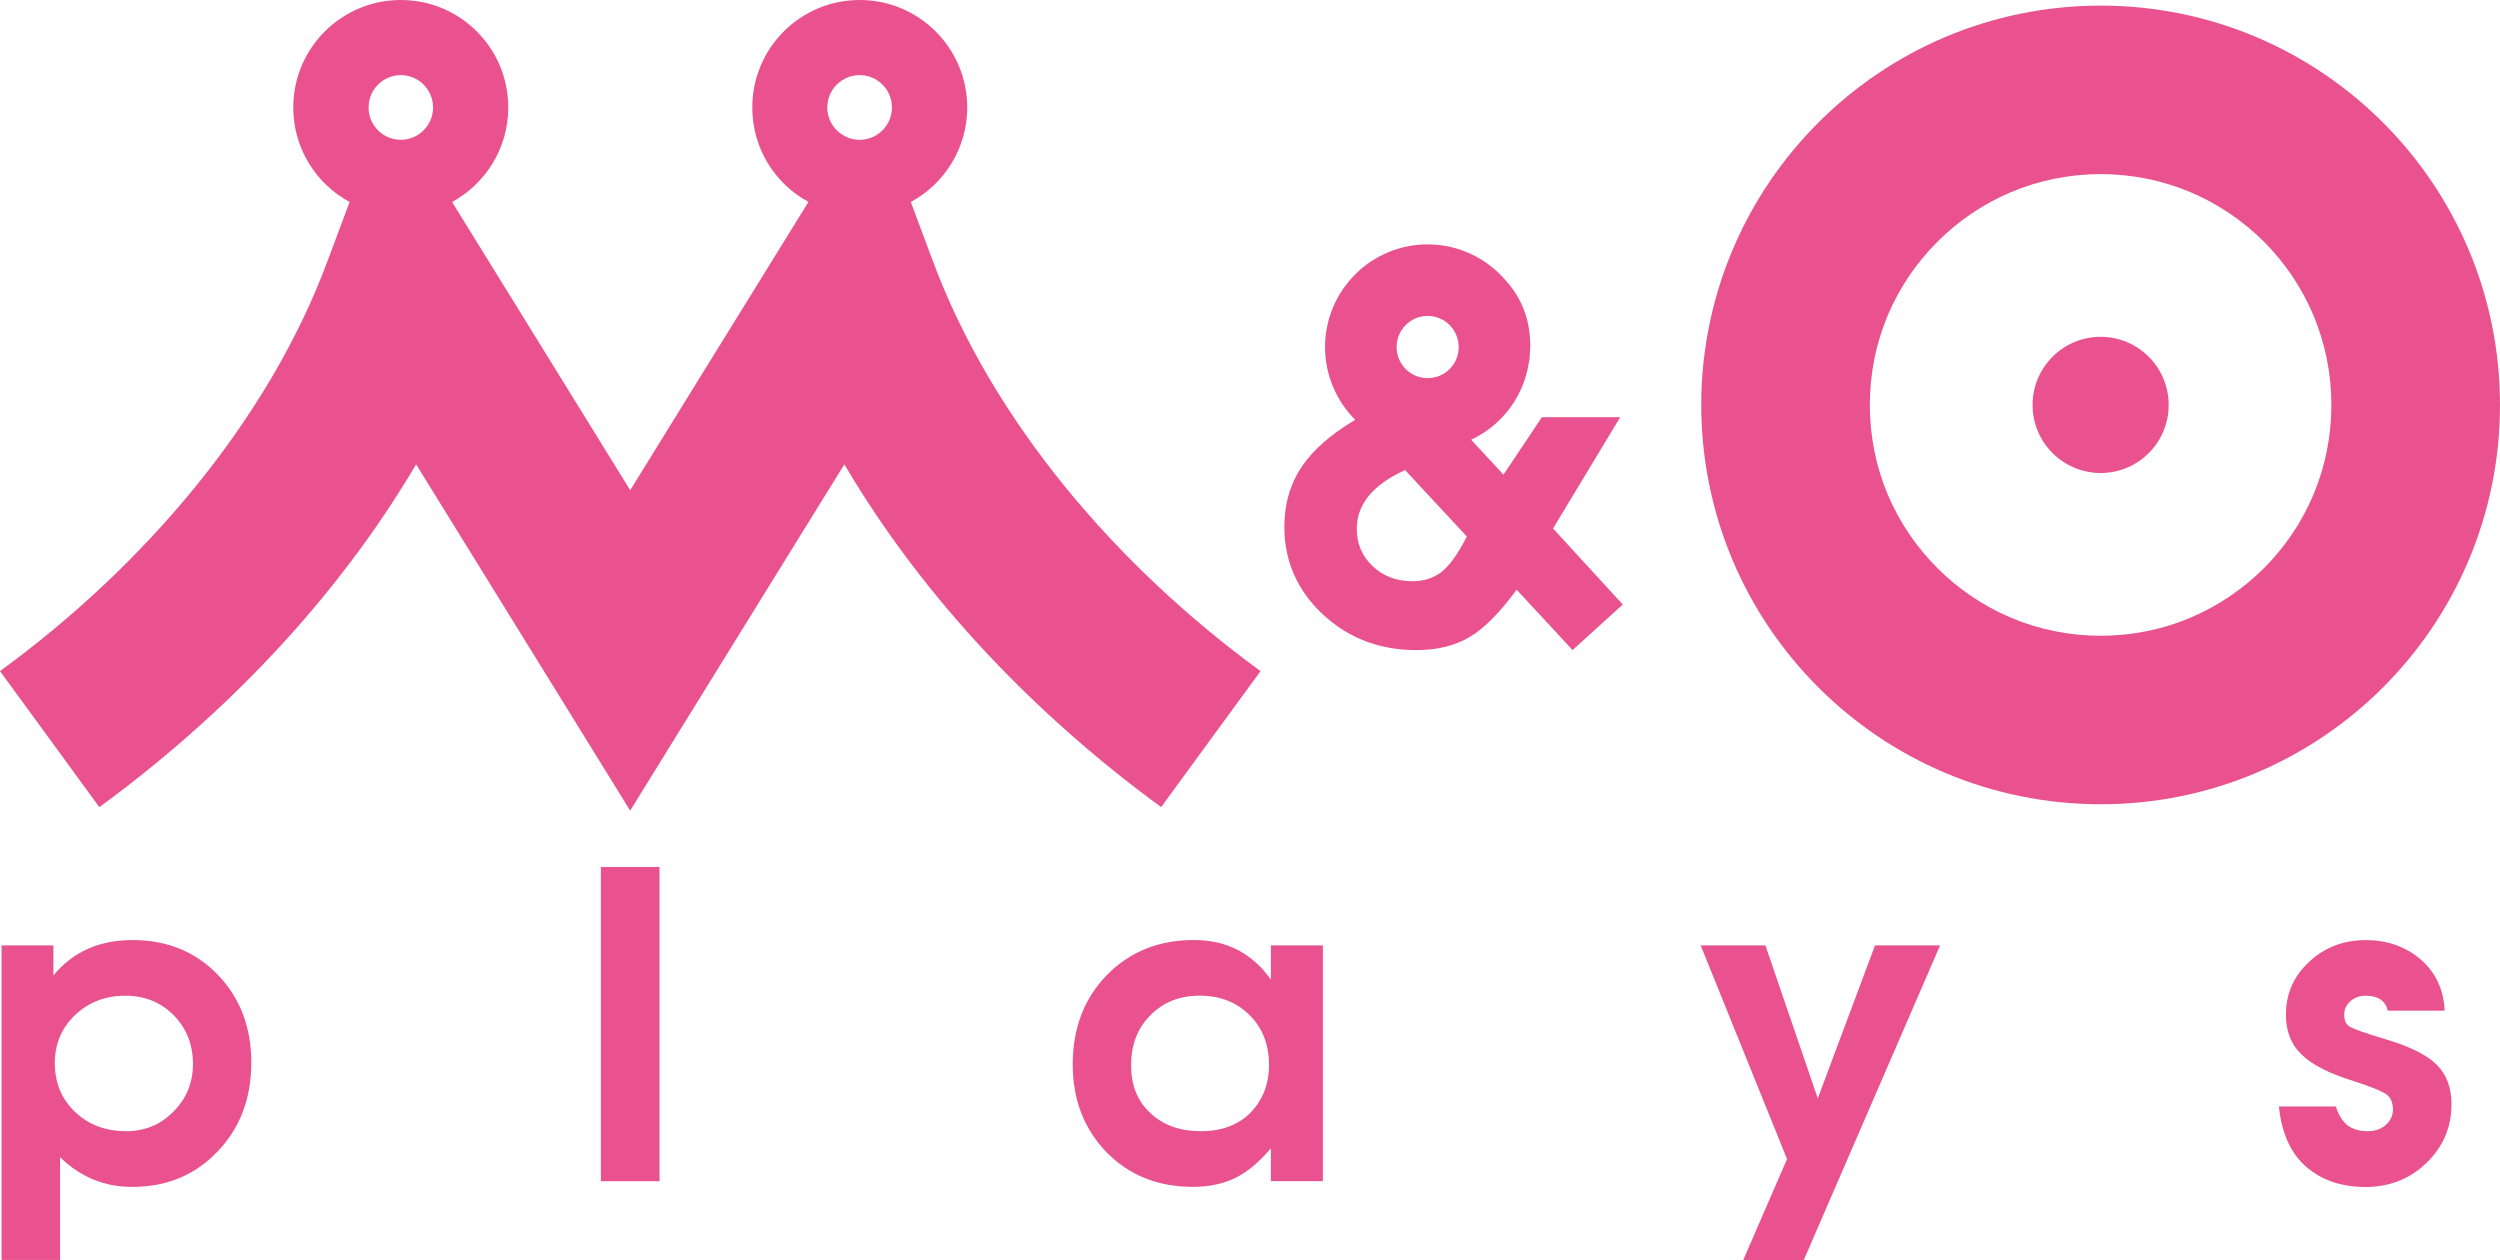
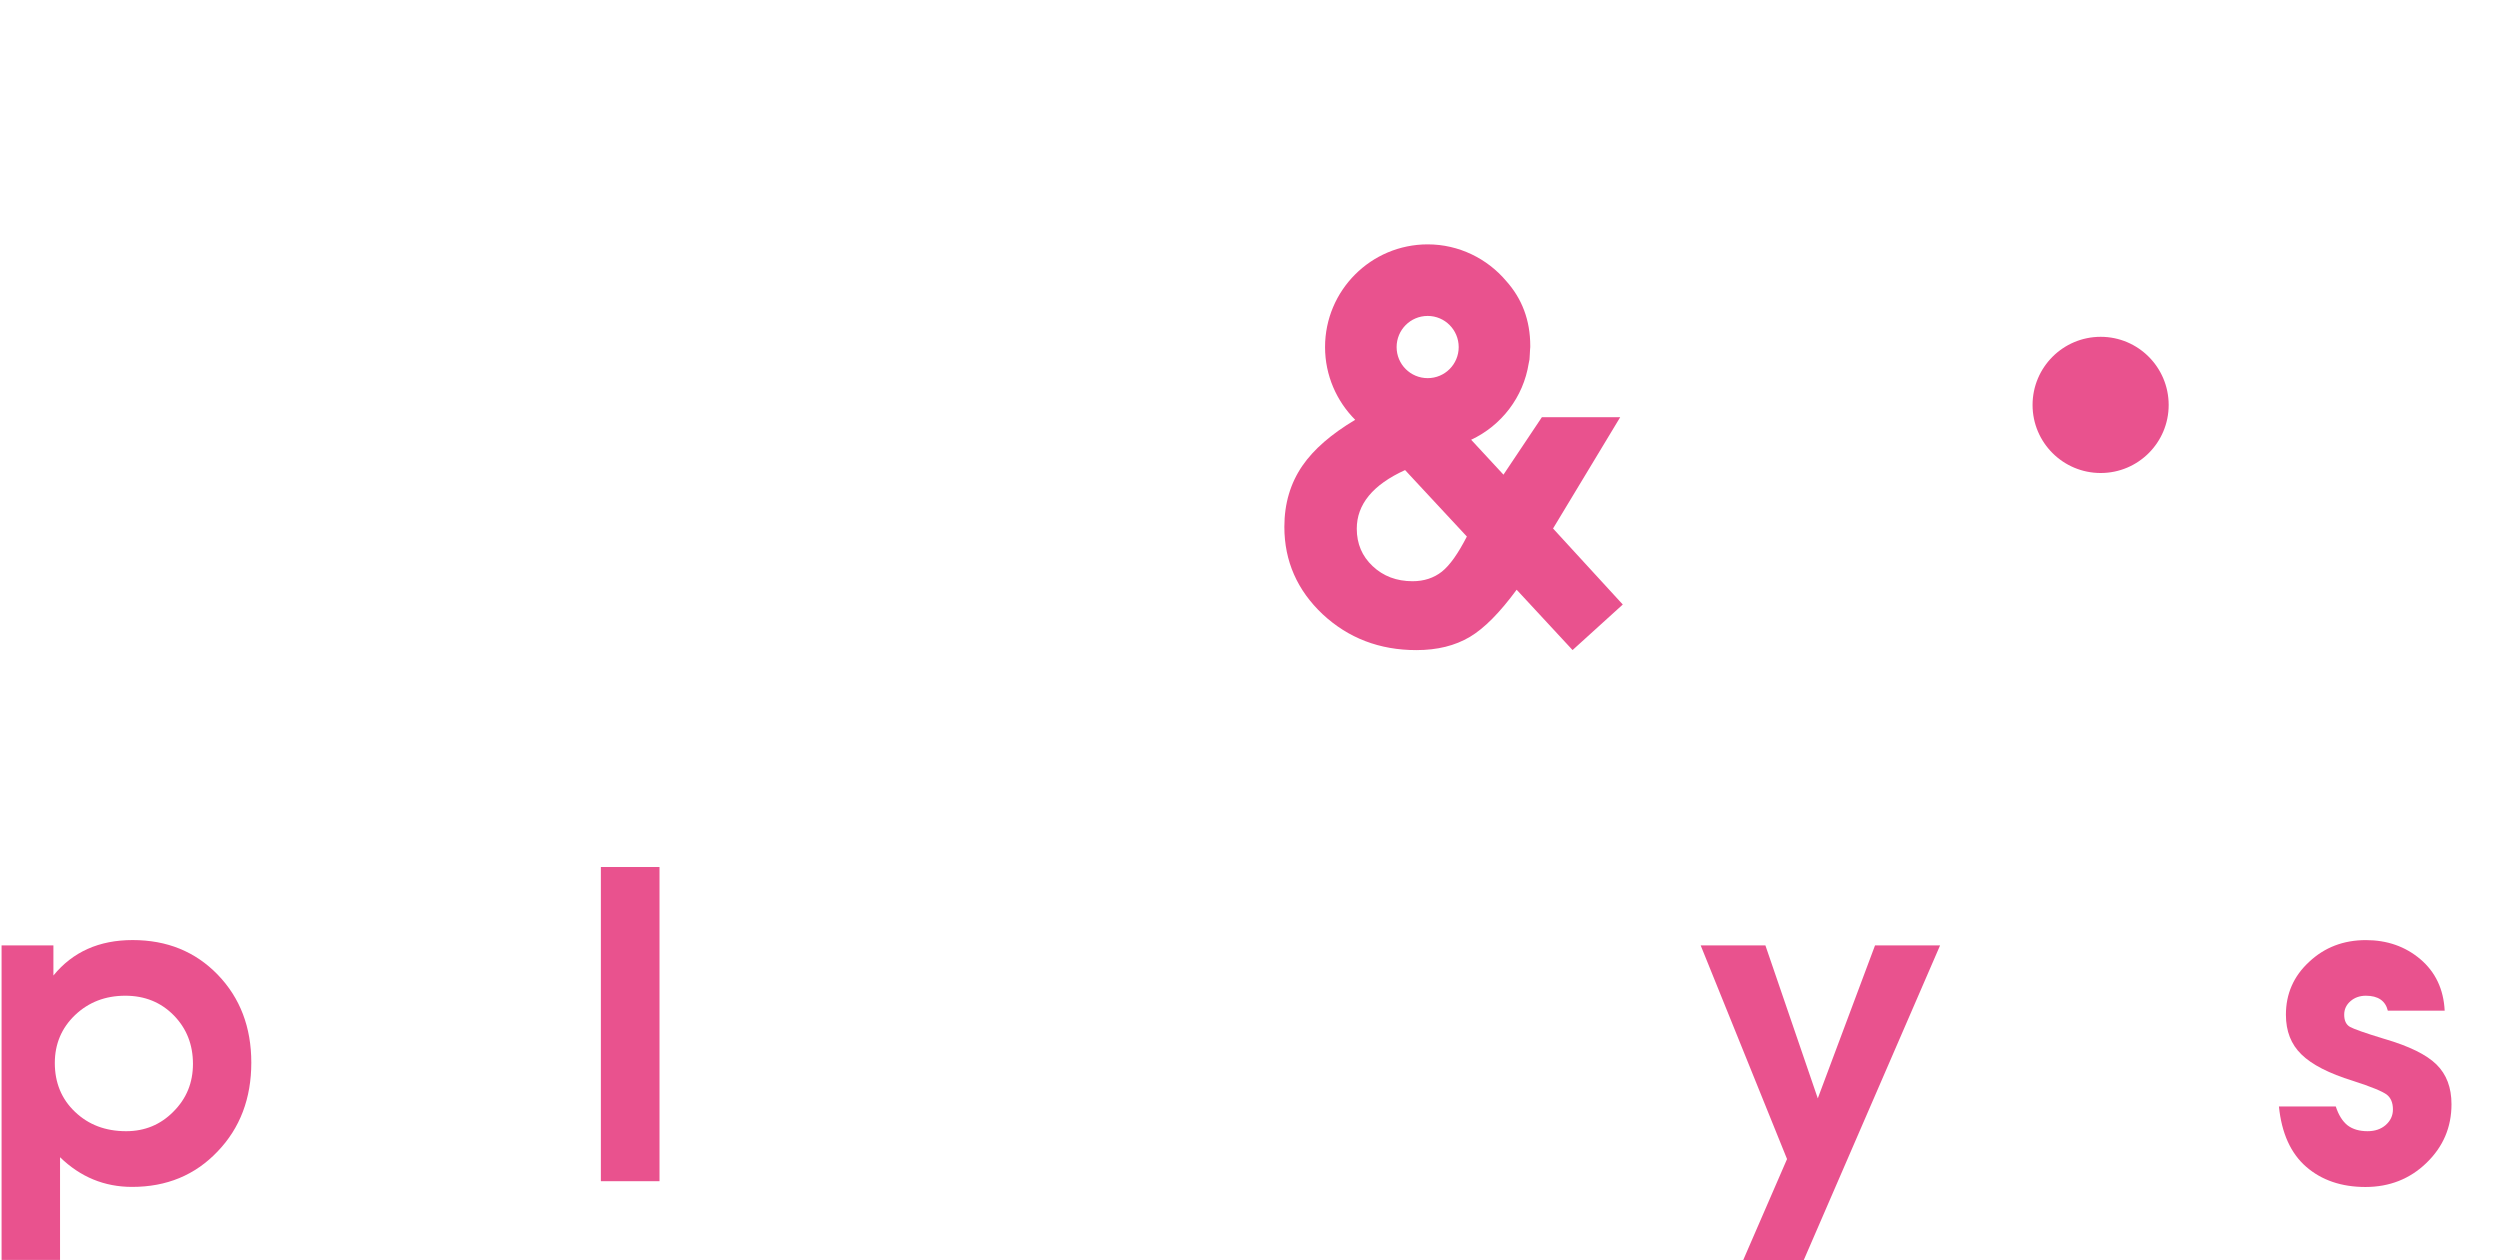
<svg xmlns="http://www.w3.org/2000/svg" version="1.1" id="レイヤー_1" x="0px" y="0px" width="58.794px" height="29.632px" viewBox="0 0 58.794 29.632" enable-background="new 0 0 58.794 29.632" xml:space="preserve">
  <g>
-     <path fill="#E9528E" d="M29.645,15.783L29.645,15.783c-3.361-2.449-6.311-5.872-7.717-9.673L21.42,4.75   c0.788-0.425,1.327-1.263,1.327-2.222C22.747,1.13,21.611,0,20.219,0c-1.397,0-2.527,1.13-2.527,2.528   c0,0.958,0.532,1.794,1.321,2.22l-4.192,6.78L10.632,4.75c0.788-0.428,1.321-1.264,1.321-2.222C11.953,1.13,10.823,0,9.427,0   c-1.397,0-2.53,1.13-2.53,2.528c0,0.959,0.536,1.797,1.325,2.222L7.713,6.11C6.309,9.911,3.361,13.333,0,15.783l2.336,3.199   c2.889-2.113,5.55-4.842,7.45-8.062l5.034,8.144l5.037-8.144c1.897,3.221,4.562,5.949,7.45,8.061L29.645,15.783z M9.427,3.288   c-0.421,0-0.759-0.342-0.759-0.76c0-0.421,0.338-0.761,0.759-0.761c0.416,0,0.758,0.34,0.758,0.761   C10.185,2.946,9.843,3.288,9.427,3.288 M20.219,3.288c-0.422,0-0.763-0.342-0.763-0.76c0-0.421,0.341-0.761,0.763-0.761   c0.417,0,0.757,0.34,0.757,0.761C20.976,2.946,20.636,3.288,20.219,3.288" />
-     <path fill="#E9528E" d="M58.794,9.524c-0.002-5.186-4.201-9.39-9.391-9.392c-5.188,0.002-9.389,4.206-9.394,9.392   c0.005,5.188,4.205,9.39,9.394,9.39C54.593,18.914,58.792,14.712,58.794,9.524 M53.244,13.361c-0.993,0.986-2.334,1.59-3.841,1.59   c-1.504,0-2.852-0.604-3.839-1.59c-0.988-0.986-1.59-2.332-1.59-3.837c0-1.506,0.602-2.851,1.59-3.839   c0.987-0.986,2.335-1.589,3.839-1.59c1.507,0.001,2.848,0.604,3.841,1.59c0.982,0.988,1.584,2.333,1.584,3.839   C54.828,11.029,54.227,12.375,53.244,13.361" />
    <path fill="#E9528E" d="M49.403,7.921c-0.884,0-1.602,0.717-1.602,1.603c0,0.884,0.718,1.6,1.602,1.6   c0.883,0,1.599-0.716,1.599-1.6C51.002,8.639,50.286,7.921,49.403,7.921" />
    <path fill="#E9528E" d="M3.119,22.108c-0.787,0-1.409,0.277-1.863,0.834v-0.708H0.037v7.397h1.375v-2.416   c0.479,0.466,1.044,0.698,1.695,0.698c0.813,0,1.48-0.277,2.008-0.831c0.532-0.553,0.795-1.252,0.795-2.091   c0-0.834-0.263-1.523-0.789-2.068C4.594,22.379,3.928,22.108,3.119,22.108 M4.078,26.143c-0.301,0.306-0.672,0.46-1.111,0.46   c-0.486,0-0.884-0.151-1.202-0.454c-0.317-0.3-0.476-0.686-0.476-1.148c0-0.448,0.158-0.824,0.476-1.129   c0.318-0.302,0.71-0.455,1.182-0.455c0.458,0,0.837,0.154,1.139,0.461c0.302,0.308,0.452,0.689,0.452,1.144   C4.537,25.462,4.387,25.835,4.078,26.143" />
    <rect x="14.131" y="20.39" fill="#E9528E" width="1.379" height="7.389" />
-     <path fill="#E9528E" d="M29.889,23.039c-0.438-0.619-1.04-0.932-1.809-0.932c-0.832,0-1.512,0.275-2.051,0.826   c-0.535,0.551-0.801,1.25-0.801,2.097c0,0.833,0.266,1.521,0.795,2.068c0.534,0.544,1.211,0.814,2.025,0.814   c0.389,0,0.721-0.071,1.012-0.214c0.286-0.144,0.561-0.374,0.828-0.693v0.773h1.223v-5.545h-1.223V23.039z M29.414,26.163   c-0.291,0.294-0.683,0.44-1.175,0.44c-0.488,0-0.882-0.141-1.185-0.426c-0.305-0.282-0.454-0.658-0.454-1.121   c0-0.482,0.149-0.873,0.454-1.179c0.303-0.309,0.689-0.461,1.162-0.461s0.863,0.151,1.168,0.454c0.309,0.304,0.46,0.696,0.46,1.178   C29.845,25.495,29.695,25.866,29.414,26.163" />
    <polygon fill="#E9528E" points="42.75,25.831 41.518,22.234 39.996,22.234 42.027,27.258 40.997,29.632 42.421,29.632    45.626,22.234 44.096,22.234  " />
    <path fill="#E9528E" d="M56.07,24.431c-0.453-0.138-0.721-0.233-0.807-0.283c-0.088-0.052-0.133-0.146-0.133-0.285   c0-0.129,0.05-0.233,0.148-0.318c0.095-0.084,0.219-0.128,0.361-0.128c0.287,0,0.461,0.119,0.517,0.352h1.337   c-0.025-0.506-0.218-0.91-0.572-1.211c-0.354-0.3-0.783-0.449-1.281-0.449c-0.525,0-0.97,0.169-1.334,0.511   c-0.367,0.338-0.547,0.754-0.547,1.244c0,0.387,0.121,0.697,0.366,0.934c0.242,0.238,0.646,0.446,1.211,0.621   c0.43,0.138,0.689,0.246,0.794,0.323c0.096,0.075,0.146,0.191,0.146,0.35c0,0.144-0.057,0.265-0.169,0.365   c-0.112,0.098-0.255,0.146-0.428,0.146c-0.193,0-0.349-0.046-0.469-0.137c-0.118-0.093-0.212-0.241-0.278-0.444h-1.337   c0.063,0.629,0.278,1.102,0.641,1.418c0.361,0.314,0.827,0.475,1.394,0.475c0.564,0,1.047-0.19,1.435-0.567   c0.39-0.377,0.588-0.834,0.588-1.379c0-0.391-0.116-0.702-0.353-0.935C57.065,24.802,56.655,24.601,56.07,24.431" />
    <path fill="#E9528E" d="M38.103,9.812h-1.842l-0.903,1.351l-0.76-0.821c0.709-0.332,1.229-0.999,1.354-1.799   c0.006-0.03,0.012-0.057,0.018-0.088c0.001-0.038,0.006-0.076,0.007-0.114c0.004-0.038,0.006-0.076,0.006-0.114   c0-0.023,0.005-0.043,0.005-0.064V8.146V8.134c0-0.601-0.192-1.109-0.569-1.529c-0.441-0.521-1.107-0.858-1.842-0.858   c-1.334,0-2.415,1.082-2.415,2.416c0,0.667,0.273,1.273,0.709,1.71c-0.561,0.335-0.976,0.693-1.242,1.081   c-0.281,0.41-0.424,0.888-0.424,1.436c0,0.809,0.305,1.494,0.901,2.056c0.604,0.561,1.336,0.843,2.205,0.843   c0.492,0,0.908-0.104,1.256-0.31c0.341-0.203,0.707-0.574,1.101-1.11l1.315,1.419l1.181-1.071l-1.64-1.788L38.103,9.812z    M33.576,7.43c0.404,0,0.729,0.329,0.729,0.733c0,0.402-0.324,0.73-0.729,0.73c-0.407,0-0.731-0.328-0.731-0.73   C32.845,7.759,33.169,7.43,33.576,7.43 M33.909,13.444c-0.188,0.148-0.418,0.225-0.689,0.225c-0.375,0-0.69-0.119-0.939-0.355   c-0.248-0.233-0.373-0.526-0.373-0.88c0-0.573,0.378-1.034,1.136-1.379l1.453,1.563C34.292,13.017,34.1,13.292,33.909,13.444" />
  </g>
</svg>